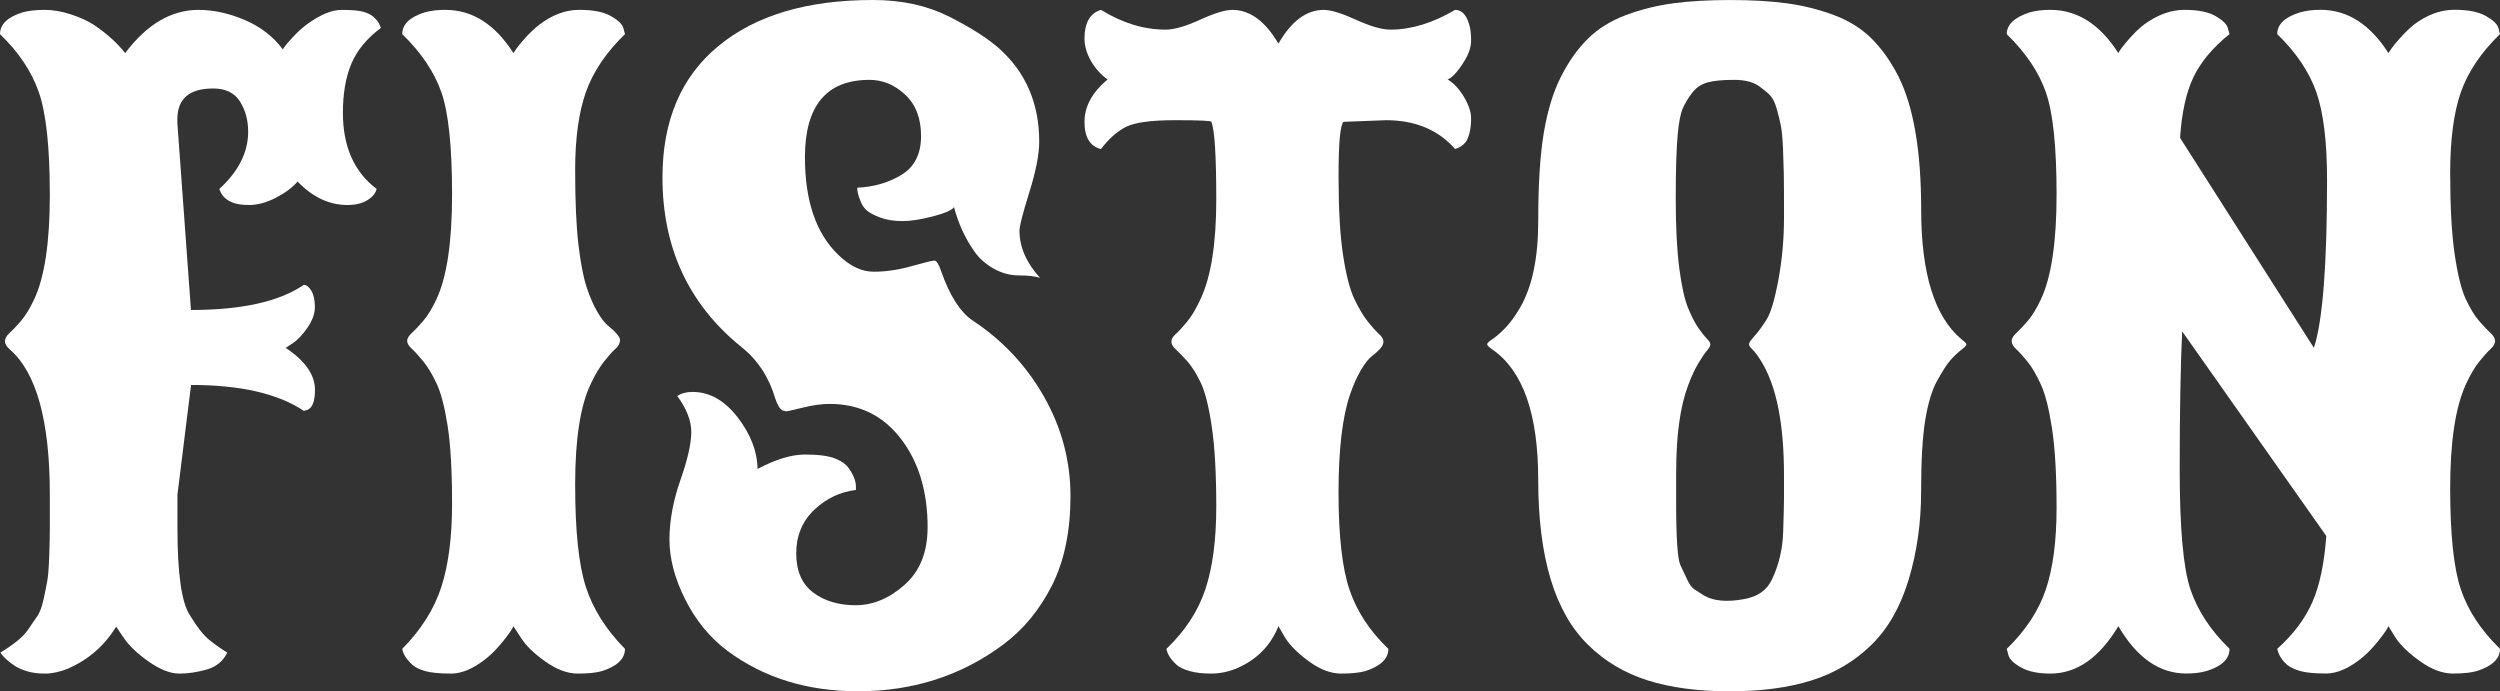
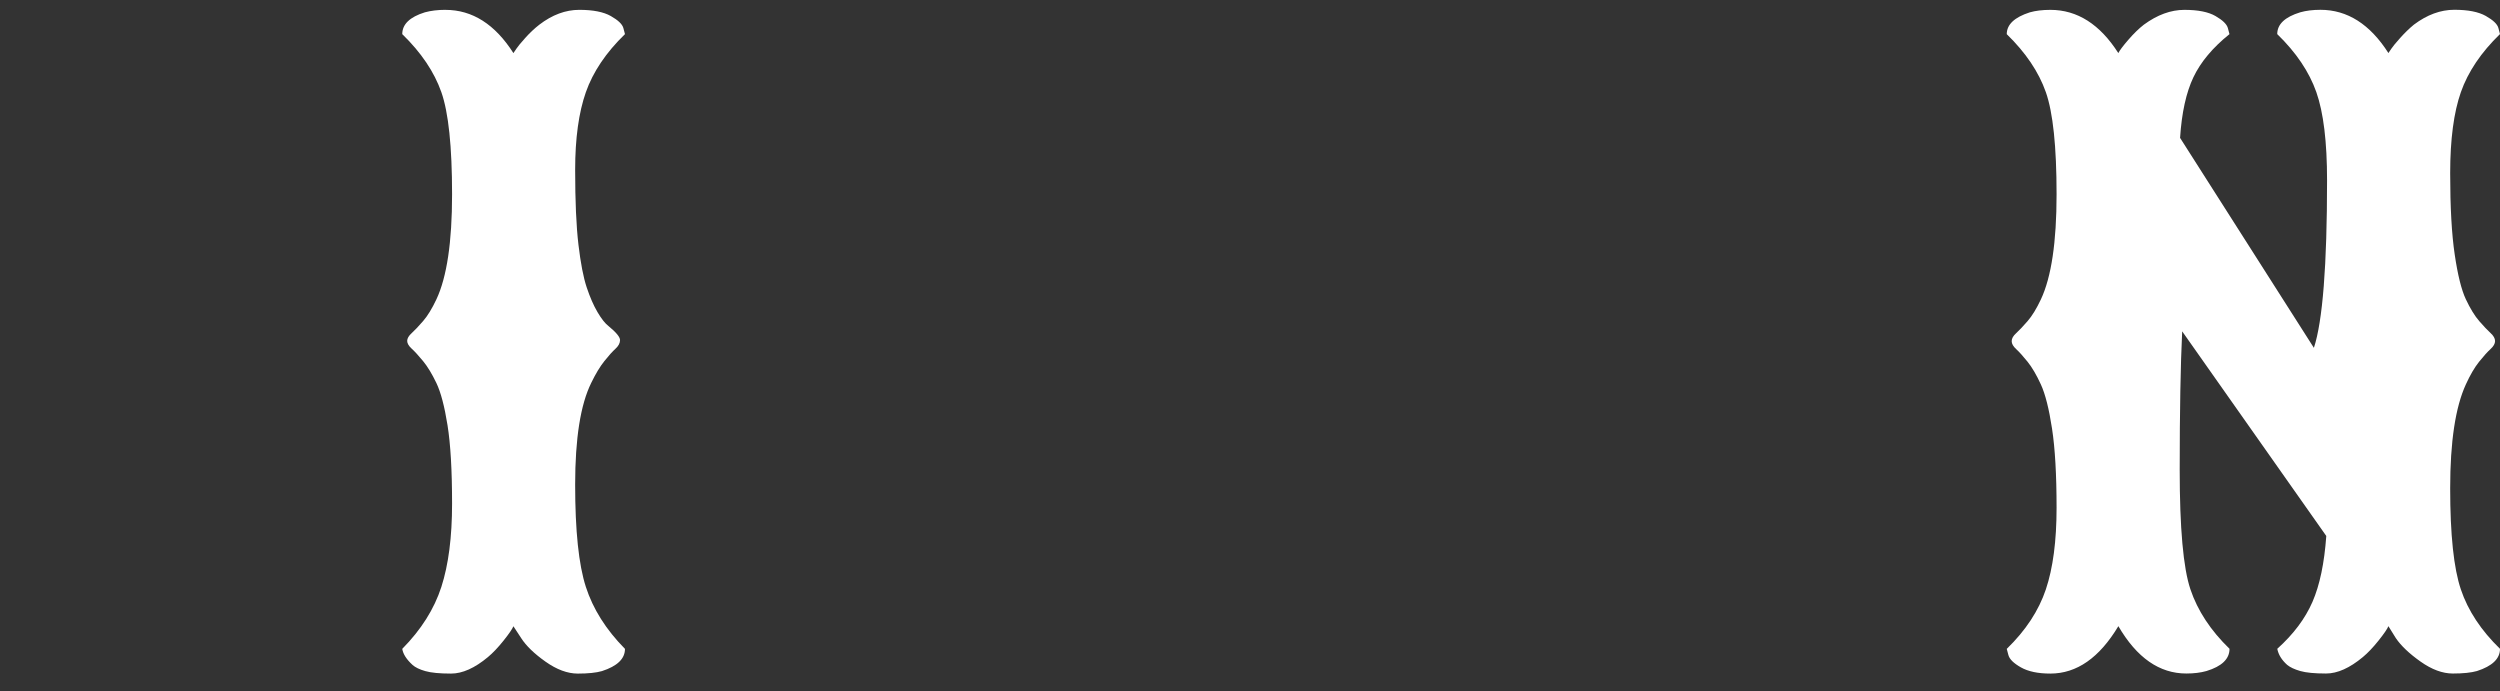
<svg xmlns="http://www.w3.org/2000/svg" id="Layer_2" data-name="Layer 2" viewBox="0 0 1068.84 295.56">
  <rect x="0" y="0" width="1068.84" height="295.56" fill="#333333" stroke="none" />
  <defs>
    <style>
      .cls-1 {
        fill: #fff;
      }
    </style>
  </defs>
  <g id="Layer_2-2" data-name="Layer 2">
    <g id="Layer_1-2" data-name="Layer 1-2">
      <g>
-         <path class="cls-1" d="M122.16,148.74c8.33,5.52,12.5,11.5,12.5,17.95,0,5.05-1.17,7.92-3.52,8.63l-1.23.35c-11.03-7.39-27.11-11.09-48.23-11.09l-5.81,46.82v14.61c0,19.25,1.76,31.57,5.28,36.97,3.05,5.05,5.81,8.57,8.27,10.56,2.46,2,5.04,3.81,7.75,5.46-1.76,3.64-4.66,6.04-8.71,7.22-4.05,1.17-7.98,1.76-11.79,1.76s-8.13-1.67-12.94-5.02c-4.81-3.34-8.39-6.72-10.74-10.12l-3.34-4.93c-4.93,8.1-11.79,14.08-20.59,17.96-3.52,1.41-6.78,2.11-9.77,2.11s-5.54-.33-7.66-.97c-2.11-.65-3.81-1.38-5.1-2.2-3.05-2-5.17-3.93-6.34-5.81,5.75-3.52,9.59-6.66,11.53-9.42s3.4-4.9,4.4-6.42c1-1.52,1.85-3.9,2.55-7.13.7-3.23,1.23-5.87,1.58-7.92s.62-5.48.79-10.3c.18-4.81.26-8.74.26-11.79v-14.61c0-31.57-5.75-52.28-17.25-62.14-1.29-1.17-1.94-2.32-1.94-3.43s.64-2.26,1.94-3.43c1.29-1.17,2.9-2.88,4.84-5.11,1.94-2.23,3.84-5.34,5.72-9.33,4.46-9.51,6.69-24.38,6.69-44.62s-1.56-34.85-4.67-43.83C13.52,30.54,7.98,22.24,0,14.61c0-4.22,3.23-7.33,9.68-9.33,2.58-.7,5.69-1.06,9.33-1.06s7.42.65,11.35,1.94,7.24,2.82,9.95,4.58c5.51,3.76,9.92,7.75,13.2,11.97,9.27-12.32,19.71-18.48,31.33-18.48,6.45,0,13.05,1.44,19.8,4.31,6.75,2.88,12.17,7.07,16.28,12.59.59-1.06,1.99-2.79,4.22-5.19,2.23-2.4,4.34-4.31,6.34-5.72,5.51-3.99,10.39-5.99,14.61-5.99s7.28.26,9.15.79c1.88.53,3.28,1.21,4.22,2.02,1.76,1.41,2.87,3.05,3.34,4.93-5.99,4.46-10.18,9.57-12.59,15.31-2.41,5.75-3.61,12.73-3.61,20.95,0,14.43,4.81,25.29,14.43,32.56-.47,1.88-1.82,3.49-4.05,4.84-2.23,1.35-5.05,2.02-8.45,2.02-7.75,0-14.85-3.34-21.3-10.03-2.23,2.58-5.34,4.9-9.33,6.95-3.99,2.05-7.81,3.08-11.44,3.08s-6.49-.59-8.54-1.76c-2.05-1.17-3.43-2.87-4.14-5.11,8.21-7.51,12.32-15.67,12.32-24.47,0-4.93-1.17-9.24-3.52-12.94s-6.16-5.54-11.44-5.54c-10.21,0-15.31,4.4-15.31,13.2v1.58l5.81,79.92c21.71,0,37.79-3.58,48.23-10.74,1.17,0,2.26.85,3.26,2.55,1,1.7,1.5,3.99,1.5,6.87s-1.06,5.84-3.17,8.89-4.22,5.28-6.34,6.69l-2.99,1.94h.03Z" />
        <path class="cls-1" d="M190.46,4.22c11.5,0,21.18,6.16,29.04,18.48.35-.47.79-1.11,1.32-1.94.53-.82,1.76-2.32,3.7-4.49s3.96-4.08,6.07-5.72c5.51-4.22,11.21-6.34,17.07-6.34s10.36.88,13.47,2.64c3.11,1.76,4.9,3.46,5.37,5.1l.7,2.64c-8.1,7.86-13.67,16.14-16.72,24.82-3.05,8.69-4.58,19.75-4.58,33.18s.47,24.12,1.41,32.04,2.11,13.99,3.52,18.22,2.96,7.78,4.66,10.65c1.7,2.88,3.26,4.84,4.67,5.9,3.28,2.7,4.93,4.7,4.93,5.99s-.65,2.52-1.94,3.7c-1.29,1.17-2.88,2.93-4.75,5.28-1.88,2.35-3.76,5.46-5.63,9.33-4.58,9.27-6.87,23.76-6.87,43.48s1.52,34.3,4.58,43.74c3.05,9.45,8.62,18.28,16.72,26.49,0,4.23-3.29,7.39-9.86,9.51-2.46.7-5.9,1.06-10.3,1.06s-9.01-1.7-13.82-5.11c-4.81-3.4-8.27-6.75-10.38-10.03l-3.34-5.1c-.47,1.17-1.88,3.23-4.22,6.16-2.35,2.94-4.58,5.28-6.69,7.04-5.63,4.69-10.89,7.04-15.75,7.04s-8.54-.35-11-1.06c-2.46-.7-4.29-1.58-5.46-2.64-2.58-2.35-4.05-4.64-4.4-6.87,8.1-8.21,13.67-17.04,16.72-26.49s4.58-21.3,4.58-35.56-.65-25.44-1.94-33.53c-1.29-8.1-2.88-14.11-4.75-18.04-1.88-3.93-3.79-7.07-5.72-9.42-1.94-2.35-3.55-4.11-4.84-5.28s-1.94-2.29-1.94-3.34.64-2.17,1.94-3.34c1.29-1.17,2.9-2.88,4.84-5.11s3.84-5.34,5.72-9.33c4.46-9.51,6.69-24.47,6.69-44.89s-1.53-34.97-4.58-43.66c-3.05-8.68-8.63-16.96-16.72-24.82,0-4.22,3.23-7.33,9.68-9.33,2.58-.7,5.51-1.06,8.8-1.06h0Z" />
-         <path class="cls-1" d="M396.59,225.49c0-15.37-3.82-28.02-11.44-37.93-7.63-9.92-17.78-14.87-30.45-14.87-3.41,0-7.22.53-11.44,1.58-4.22,1.06-6.63,1.58-7.22,1.58l-1.41-.35c-1.17-.59-2.23-2.29-3.17-5.1-2.7-9.15-7.51-16.49-14.43-22-22.53-18.19-33.8-42.36-33.8-72.52,0-24.29,7.95-43.01,23.85-56.15C322.98,6.57,345.01,0,373.18,0c12.32,0,23.15,2.35,32.48,7.04,9.33,4.7,16.52,9.27,21.56,13.73,11.38,10.21,17.08,23.47,17.08,39.78,0,5.4-1.41,12.62-4.22,21.65-2.82,9.04-4.22,14.5-4.22,16.37,0,7.04,2.93,13.79,8.8,20.24-2.11-.7-5.1-1.06-8.98-1.06s-7.54-1-11-2.99-6.19-4.46-8.19-7.39c-3.87-5.51-6.75-11.79-8.62-18.83-.82,1.29-3.82,2.61-8.98,3.96-5.17,1.35-9.54,2.02-13.11,2.02s-6.72-.5-9.42-1.5-4.67-2.05-5.9-3.17c-1.23-1.11-2.14-2.55-2.73-4.31-.82-1.99-1.23-3.75-1.23-5.28,7.27-.35,13.64-2.23,19.1-5.63,5.46-3.4,8.19-8.89,8.19-16.46s-2.26-13.47-6.78-17.69-9.59-6.34-15.23-6.34c-18.42,0-27.64,11.03-27.64,33.09,0,18.66,4.75,32.57,14.26,41.72,4.93,4.81,9.97,7.22,15.14,7.22s10.56-.79,16.19-2.38c5.63-1.58,8.89-2.38,9.77-2.38s1.85,1.53,2.9,4.58c3.64,10.45,8.16,17.49,13.55,21.12,12.79,8.45,22.94,19.31,30.45,32.57,7.51,13.26,11.27,27.4,11.27,42.42s-2.64,27.75-7.92,38.2c-5.28,10.45-12.26,18.9-20.95,25.35-17.84,13.26-38.49,19.89-61.96,19.89-21.71,0-40.31-5.75-55.8-17.25-7.51-5.63-13.53-12.94-18.04-21.92-4.52-8.98-6.78-17.51-6.78-25.61s1.55-16.57,4.66-25.44c3.11-8.86,4.67-15.72,4.67-20.59s-2-10-5.98-15.4c1.64-1.17,3.81-1.76,6.51-1.76,7.27,0,13.7,3.61,19.27,10.83,5.57,7.22,8.42,14.58,8.54,22.09,7.75-4.11,14.49-6.16,20.24-6.16s10.03.56,12.85,1.67c2.82,1.12,4.81,2.55,5.98,4.31,1.99,2.82,2.99,5.4,2.99,7.75v1.41c-6.81.82-12.76,3.67-17.87,8.54-5.1,4.87-7.66,11.06-7.66,18.57s2.4,13.09,7.22,16.72c4.81,3.64,10.88,5.46,18.22,5.46s14.29-2.9,20.86-8.71c6.57-5.81,9.86-13.99,9.86-24.56h.01Z" />
-         <path class="cls-1" d="M470.7,63.72c-4.7-1.17-7.04-5.04-7.04-11.62s3.28-12.61,9.86-18.13c-2.82-1.99-5.17-4.6-7.04-7.83-1.88-3.23-2.82-6.48-2.82-9.77s.59-5.95,1.76-8.01c1.17-2.05,2.93-3.43,5.28-4.14,9.15,5.63,18.36,8.45,27.64,8.45,3.64,0,8.54-1.41,14.7-4.22,6.16-2.82,10.76-4.22,13.82-4.22,7.51,0,14.08,4.81,19.71,14.43,5.51-9.62,11.97-14.43,19.36-14.43,3.05,0,7.66,1.41,13.82,4.22s11.06,4.22,14.7,4.22c8.92,0,18.13-2.82,27.64-8.45,2.93,0,4.99,2.23,6.16,6.69.47,1.64.7,3.78.7,6.42s-.88,5.43-2.64,8.36c-2.82,4.69-5.28,7.45-7.39,8.27,2.7,1.64,5.04,4.17,7.04,7.57,1.99,3.41,2.99,6.4,2.99,8.98s-.24,4.73-.7,6.42c-.47,1.7-1,2.96-1.58,3.79-1.29,1.53-2.82,2.52-4.58,2.99-7.16-8.21-17.02-12.32-29.57-12.32l-18.13.7c-1.41,1.41-2.11,9.15-2.11,23.24s.64,25.35,1.94,33.8c1.29,8.45,2.9,14.7,4.84,18.75s3.84,7.25,5.72,9.59c1.88,2.35,3.46,4.11,4.75,5.28s1.94,2.26,1.94,3.26-.47,2.02-1.41,3.08-2.11,2.11-3.52,3.17c-1.41,1.06-2.96,3.02-4.67,5.9-1.7,2.88-3.26,6.37-4.67,10.47-3.29,9.62-4.93,23.62-4.93,41.98s1.55,32.19,4.67,41.45c3.11,9.27,8.65,17.72,16.63,25.35,0,4.23-3.29,7.39-9.86,9.51-2.46.7-5.9,1.06-10.3,1.06s-8.95-1.7-13.64-5.11c-4.69-3.4-8.1-6.75-10.21-10.03l-2.99-5.1c-3.4,8.45-9.45,14.49-18.13,18.13-3.52,1.41-7.07,2.11-10.65,2.11s-6.63-.35-9.15-1.06c-2.52-.7-4.37-1.58-5.54-2.64-2.58-2.35-4.05-4.64-4.4-6.87,7.98-7.63,13.52-16.11,16.63-25.44,3.11-9.33,4.67-21.12,4.67-35.38s-.65-25.7-1.94-34.33-2.88-14.88-4.75-18.75c-1.88-3.87-3.78-6.89-5.72-9.07-1.94-2.17-3.55-3.84-4.84-5.02-1.29-1.17-1.94-2.29-1.94-3.34s.64-2.17,1.94-3.34c1.29-1.17,2.9-2.93,4.84-5.28s3.84-5.57,5.72-9.68c4.46-9.51,6.69-23.68,6.69-42.51s-.7-29.89-2.11-33.18c0-.47-5.17-.7-15.49-.7s-17.37.97-21.12,2.91c-3.76,1.94-7.28,5.08-10.56,9.42h-.02Z" />
-         <path class="cls-1" d="M828.21,162.74c-2.23,4.05-3.93,9.68-5.11,16.9-1.17,7.22-1.76,17.43-1.76,30.63s-1.76,25.67-5.28,37.41-8.86,21.1-16.02,28.08c-7.16,6.98-15.67,12.03-25.52,15.14-9.86,3.11-21.54,4.66-35.03,4.66s-25.17-1.56-35.03-4.66c-9.86-3.11-18.37-8.19-25.52-15.23-14.2-13.85-21.3-37.38-21.3-70.59,0-28.05-6.51-46.59-19.54-55.62-1.53-1.06-2.29-1.82-2.29-2.29s.76-1.2,2.29-2.2c1.52-1,3.34-2.58,5.46-4.75,2.11-2.17,4.22-5.07,6.34-8.71,5.16-8.92,7.75-21.24,7.75-36.97s.79-28.31,2.38-37.76c1.58-9.44,4.02-17.43,7.31-23.94,3.28-6.51,7.13-11.94,11.53-16.28,4.4-4.34,9.83-7.71,16.28-10.12,6.45-2.4,13.17-4.08,20.16-5.02,6.98-.94,15.11-1.41,24.38-1.41s17.37.47,24.29,1.41c6.92.94,13.61,2.61,20.07,5.02,6.45,2.41,11.85,5.78,16.2,10.12,4.34,4.34,8.15,9.74,11.44,16.19,6.45,12.91,9.68,31.86,9.68,56.86,0,27.34,5.75,45.83,17.25,55.45,1.41,1.06,2.11,1.79,2.11,2.2s-.79,1.23-2.38,2.46-3.11,2.7-4.58,4.4c-1.47,1.7-3.32,4.58-5.54,8.63h-.02ZM716.61,201.73v13.2c0,15.26.62,24.18,1.85,26.76s2.26,4.75,3.08,6.51,1.79,3.02,2.9,3.78c1.11.76,2.43,1.61,3.96,2.55,4.11,2.46,9.92,2.99,17.43,1.58,5.75-1.06,9.68-3.87,11.79-8.45,2.93-6.22,4.52-12.97,4.75-20.24s.35-12.08.35-14.43v-9.86c0-21.94-3.23-38.14-9.68-48.58-1.41-2.35-2.64-4.02-3.7-5.02s-1.58-1.79-1.58-2.38.79-1.76,2.38-3.52c1.58-1.76,3.28-4.08,5.1-6.95,1.82-2.87,3.52-8.59,5.11-17.16,1.58-8.57,2.38-17.48,2.38-26.76s-.03-15.43-.09-18.48-.18-6.69-.35-10.91c-.18-4.22-.47-7.39-.88-9.51-.41-2.11-1-4.52-1.76-7.22s-1.7-4.63-2.82-5.81c-1.12-1.17-2.5-2.35-4.14-3.52-2.58-2.11-6.37-3.17-11.35-3.17s-8.8.38-11.44,1.14-4.81,2.26-6.51,4.49-3.02,4.43-3.96,6.6-1.64,5.72-2.11,10.65c-.59,6.1-.88,15.31-.88,27.64s.5,22.3,1.5,29.92c1,7.63,2.23,13.26,3.7,16.9,1.47,3.64,2.93,6.51,4.4,8.62,1.47,2.11,2.7,3.67,3.7,4.67s1.5,1.82,1.5,2.46-.5,1.56-1.5,2.73-2.23,2.99-3.7,5.46c-1.47,2.46-2.9,5.58-4.31,9.33-3.4,9.04-5.1,21.36-5.1,36.97h-.02Z" />
        <path class="cls-1" d="M905.66,267.74c-8.1,13.49-17.78,20.24-29.04,20.24-5.28,0-9.48-.88-12.59-2.64-3.11-1.76-4.9-3.52-5.37-5.28l-.7-2.64c8.1-7.86,13.67-16.34,16.72-25.44,3.05-9.09,4.58-20.71,4.58-34.85s-.65-25.44-1.94-33.88c-1.29-8.45-2.88-14.73-4.75-18.83-1.88-4.11-3.79-7.36-5.72-9.77-1.94-2.4-3.55-4.19-4.84-5.37-1.29-1.17-1.94-2.32-1.94-3.43s.64-2.26,1.94-3.43c1.29-1.17,2.9-2.88,4.84-5.11s3.84-5.34,5.72-9.33c4.46-9.51,6.69-24.47,6.69-44.89s-1.53-34.97-4.58-43.66c-3.05-8.68-8.63-16.96-16.72-24.82,0-4.11,3.28-7.22,9.86-9.33,2.46-.7,5.4-1.06,8.8-1.06,11.5,0,21.18,6.16,29.04,18.48.59-1.17,2.02-3.08,4.31-5.72,2.29-2.64,4.49-4.78,6.6-6.42,5.75-4.22,11.53-6.34,17.34-6.34s10.24.88,13.29,2.64,4.81,3.46,5.28,5.1l.7,2.64c-7.16,5.75-12.29,11.88-15.4,18.39-3.11,6.51-5.02,15.17-5.72,25.96l57.21,89.77c3.75-11.38,5.63-35.26,5.63-71.64,0-16.43-1.53-28.98-4.58-37.67-3.05-8.68-8.62-16.96-16.72-24.82,0-4.22,3.28-7.33,9.86-9.33,2.46-.7,5.34-1.06,8.63-1.06,11.5,0,21.18,6.16,29.04,18.48.35-.47.79-1.11,1.32-1.94.53-.82,1.76-2.32,3.7-4.49s3.9-4.08,5.9-5.72c5.63-4.22,11.38-6.34,17.25-6.34s10.36.88,13.47,2.64,4.9,3.46,5.37,5.1l.7,2.64c-8.1,7.86-13.67,16.14-16.72,24.82-3.05,8.69-4.58,20.24-4.58,34.68s.64,26.02,1.94,34.77c1.29,8.74,2.87,15.11,4.75,19.1s3.79,7.1,5.72,9.33c1.94,2.23,3.55,3.93,4.84,5.11,1.29,1.17,1.94,2.32,1.94,3.43s-.65,2.26-1.94,3.43c-1.29,1.17-2.9,2.96-4.84,5.37-1.94,2.41-3.85,5.66-5.72,9.77-4.46,9.74-6.69,24.53-6.69,44.36s1.52,34.27,4.58,43.3c3.05,9.04,8.63,17.49,16.72,25.35,0,4.23-3.29,7.39-9.86,9.51-2.46.7-5.9,1.06-10.3,1.06s-9.01-1.7-13.82-5.11c-4.81-3.4-8.33-6.75-10.56-10.03l-3.17-5.1c-.47,1.17-1.88,3.23-4.22,6.16-2.35,2.94-4.58,5.28-6.69,7.04-5.63,4.69-10.89,7.04-15.75,7.04s-8.54-.35-11-1.06c-2.46-.7-4.34-1.58-5.63-2.64-2.35-2.11-3.76-4.4-4.22-6.87,6.92-6.22,11.94-12.91,15.05-20.07s5.07-16.55,5.9-28.16l-61.61-87.49c-.7,14.43-1.06,34.15-1.06,59.14s1.52,42.04,4.58,51.14c3.05,9.1,8.62,17.58,16.72,25.44,0,4.34-3.29,7.51-9.86,9.51-2.46.7-5.34,1.06-8.62,1.06-11.5,0-21.18-6.75-29.04-20.24l-.02.02Z" />
      </g>
    </g>
  </g>
</svg>